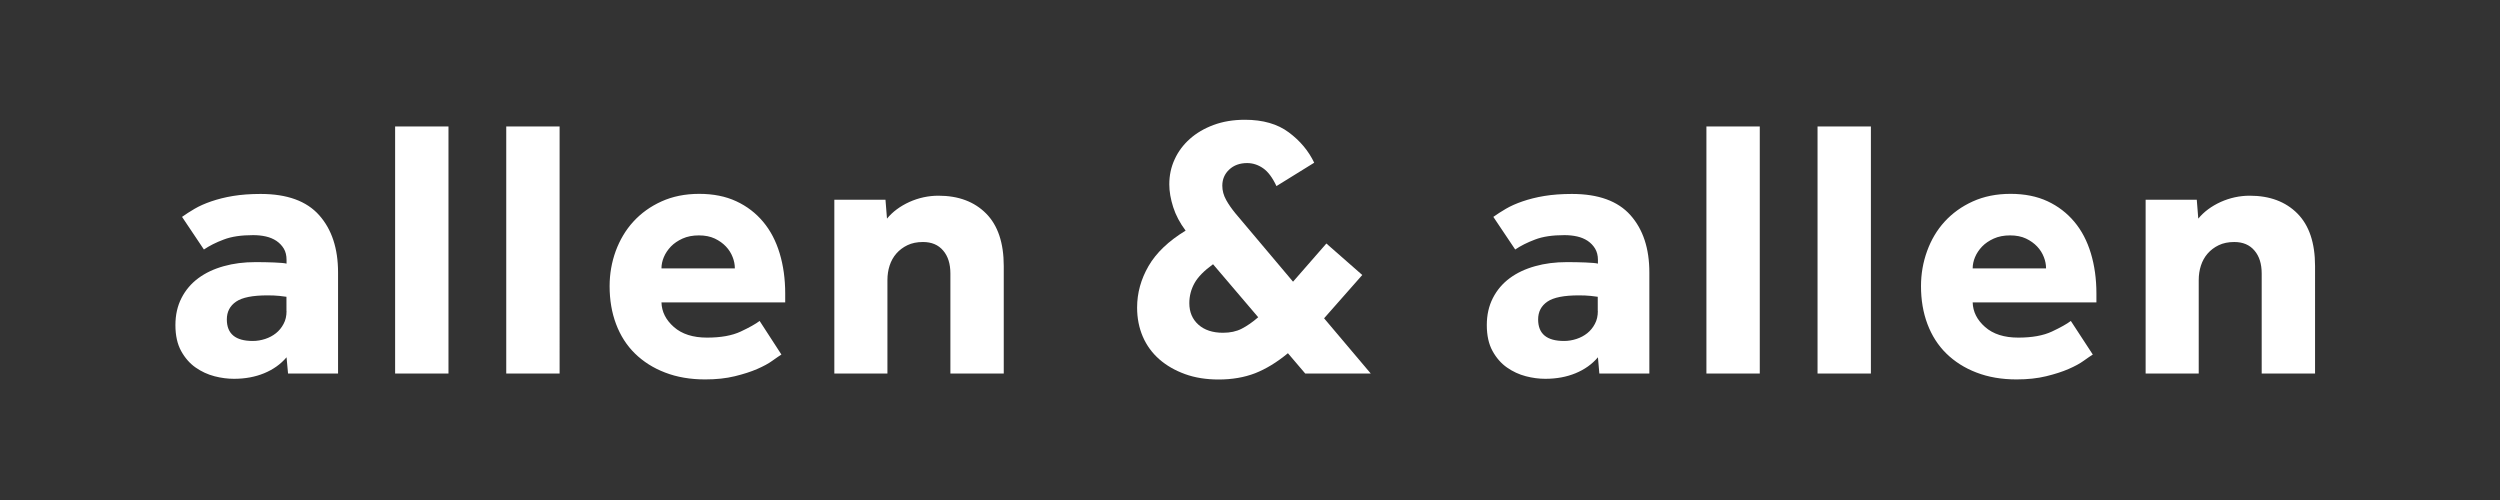
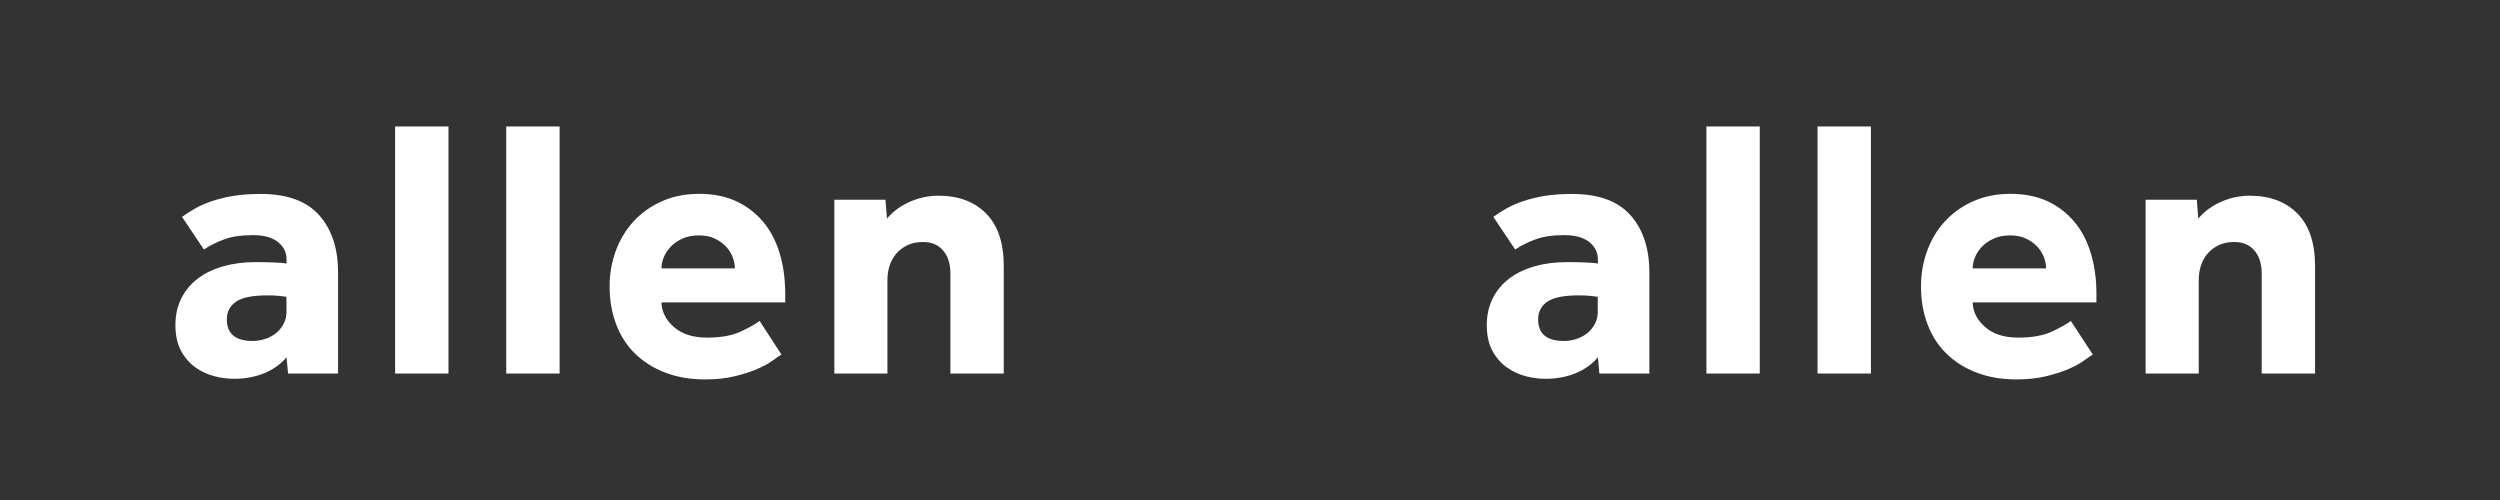
<svg xmlns="http://www.w3.org/2000/svg" xmlns:xlink="http://www.w3.org/1999/xlink" version="1.1" id="Layer_1" x="0px" y="0px" viewBox="0 0 2834.6 566.9" style="enable-background:new 0 0 2834.6 566.9;" xml:space="preserve">
  <rect x="0" y="0" width="2834.6" height="566.9" fill="#333333" stroke="none" />
  <style type="text/css">
	.st0{clip-path:url(#SVGID_2_);fill:#FFFFFF;}
</style>
  <g>
    <defs>
      <rect id="SVGID_1_" width="2834.6" height="566.9" />
    </defs>
    <clipPath id="SVGID_2_">
      <use xlink:href="#SVGID_1_" style="overflow:visible;" />
    </clipPath>
    <path class="st0" d="M2432.9,423.5h60.1V317.7c0-5.9,0.8-11.4,2.5-16.6c1.7-5.2,4.2-9.7,7.6-13.6c3.4-3.9,7.6-7.1,12.6-9.5   c5-2.4,10.9-3.6,17.6-3.6c9.8,0,17.4,3.2,22.9,9.7c5.5,6.4,8.2,15.1,8.2,26v113.4h60.5V301.7c0-26.3-6.7-46.2-20-59.6   c-13.3-13.4-31.3-20.2-54-20.2c-11.5,0-22.5,2.4-33,7.1c-10.5,4.8-19,11.1-25.4,18.9l-1.7-21.4h-58V423.5z M2236.7,304.3   c0-4.2,0.9-8.5,2.7-12.8c1.8-4.3,4.5-8.3,8-12c3.5-3.6,7.9-6.6,13.2-9c5.3-2.4,11.5-3.6,18.5-3.6c7,0,13,1.2,18.1,3.6   c5,2.4,9.2,5.4,12.6,9c3.4,3.6,5.9,7.6,7.6,12c1.7,4.3,2.5,8.6,2.5,12.8H2236.7z M2348,363.9c-4.5,3.4-11.6,7.4-21.4,12   c-9.8,4.6-22.5,6.9-38.2,6.9c-16,0-28.5-4-37.6-12c-9.1-8-13.8-17.3-14.1-27.9H2377v-10.1c0-16.5-2.1-31.7-6.3-45.6   c-4.2-13.9-10.4-25.8-18.7-35.7c-8.3-9.9-18.4-17.7-30.4-23.3c-12-5.6-26-8.4-42-8.4c-16,0-30.2,2.9-42.8,8.6   c-12.6,5.7-23.2,13.4-31.9,22.9c-8.7,9.5-15.3,20.7-19.9,33.4c-4.6,12.7-6.9,26-6.9,39.7c0,15.7,2.4,30,7.3,43   c4.9,13,12,24.2,21.4,33.4c9.4,9.2,20.8,16.5,34.2,21.6c13.4,5.2,28.6,7.8,45.4,7.8c12.6,0,23.8-1.2,33.6-3.6   c9.8-2.4,18.3-5.1,25.4-8.2c7.1-3.1,12.9-6.2,17.4-9.5c4.5-3.2,7.8-5.5,10.1-6.9L2348,363.9z M2060.8,423.5h60.5V143.4h-60.5V423.5   z M1934.8,423.5h60.5V143.4h-60.5V423.5z M1811.7,352.6c0,5.6-1.1,10.5-3.4,14.7c-2.2,4.2-5.1,7.7-8.6,10.5   c-3.5,2.8-7.6,5-12.2,6.5c-4.6,1.5-9.3,2.3-14.1,2.3c-19.6,0-29.4-8.1-29.4-24.4c0-8.7,3.5-15.4,10.5-20.2c7-4.8,18.9-7.1,35.7-7.1   c5,0,9.5,0.2,13.4,0.6c3.9,0.4,6.6,0.8,8,1V352.6z M1813.4,423.5h56.7V308.9c0-27.2-7.1-48.8-21.4-64.9   c-14.3-16.1-36.4-24.1-66.4-24.1c-11.8,0-22.2,0.8-31.3,2.3c-9.1,1.5-17.3,3.6-24.6,6.1c-7.3,2.5-13.6,5.3-18.9,8.4   c-5.3,3.1-10.1,6.2-14.3,9.2l24.8,37c6.2-4.2,13.7-8,22.5-11.3c8.8-3.4,19.9-5,33.4-5c5,0,9.8,0.5,14.3,1.5c4.5,1,8.5,2.7,12,5   c3.5,2.4,6.3,5.3,8.4,8.8c2.1,3.5,3.2,7.8,3.2,12.8v4.2c-2.2-0.6-6.9-1-14.1-1.3c-7.1-0.3-14.2-0.4-21.2-0.4   c-12.9,0-24.9,1.5-35.9,4.6c-11.1,3.1-20.7,7.6-28.8,13.6c-8.1,6-14.5,13.5-19.1,22.5c-4.6,9-6.9,19.2-6.9,30.7   c0,11.8,2.2,21.6,6.5,29.4c4.3,7.8,9.8,14.1,16.4,18.7c6.6,4.6,13.7,7.9,21.4,9.9c7.7,2,15,2.9,22.1,2.9c12.6,0,24-2.1,34.2-6.3   c10.2-4.2,18.7-10.2,25.4-18.1L1813.4,423.5z M946.1,423.5h60.1V317.7c0-5.9,0.8-11.4,2.5-16.6c1.7-5.2,4.2-9.7,7.6-13.6   c3.4-3.9,7.6-7.1,12.6-9.5c5-2.4,10.9-3.6,17.6-3.6c9.8,0,17.4,3.2,22.9,9.7c5.5,6.4,8.2,15.1,8.2,26v113.4h60.5V301.7   c0-26.3-6.7-46.2-20-59.6c-13.3-13.4-31.3-20.2-54-20.2c-11.5,0-22.5,2.4-33,7.1c-10.5,4.8-19,11.1-25.4,18.9l-1.7-21.4h-58V423.5z    M750,304.3c0-4.2,0.9-8.5,2.7-12.8c1.8-4.3,4.5-8.3,8-12c3.5-3.6,7.9-6.6,13.2-9c5.3-2.4,11.5-3.6,18.5-3.6c7,0,13,1.2,18.1,3.6   c5,2.4,9.2,5.4,12.6,9c3.4,3.6,5.9,7.6,7.6,12c1.7,4.3,2.5,8.6,2.5,12.8H750z M861.3,363.9c-4.5,3.4-11.6,7.4-21.4,12   c-9.8,4.6-22.5,6.9-38.2,6.9c-16,0-28.5-4-37.6-12c-9.1-8-13.8-17.3-14.1-27.9h140.3v-10.1c0-16.5-2.1-31.7-6.3-45.6   c-4.2-13.9-10.4-25.8-18.7-35.7c-8.3-9.9-18.4-17.7-30.5-23.3c-12-5.6-26-8.4-42-8.4c-16,0-30.2,2.9-42.8,8.6   c-12.6,5.7-23.2,13.4-31.9,22.9c-8.7,9.5-15.3,20.7-20,33.4c-4.6,12.7-6.9,26-6.9,39.7c0,15.7,2.4,30,7.3,43   c4.9,13,12,24.2,21.4,33.4c9.4,9.2,20.8,16.5,34.2,21.6c13.4,5.2,28.6,7.8,45.4,7.8c12.6,0,23.8-1.2,33.6-3.6   c9.8-2.4,18.3-5.1,25.4-8.2c7.1-3.1,12.9-6.2,17.4-9.5c4.5-3.2,7.8-5.5,10.1-6.9L861.3,363.9z M574,423.5h60.5V143.4H574V423.5z    M448,423.5h60.5V143.4H448V423.5z M324.9,352.6c0,5.6-1.1,10.5-3.4,14.7c-2.2,4.2-5.1,7.7-8.6,10.5c-3.5,2.8-7.6,5-12.2,6.5   c-4.6,1.5-9.3,2.3-14.1,2.3c-19.6,0-29.4-8.1-29.4-24.4c0-8.7,3.5-15.4,10.5-20.2c7-4.8,18.9-7.1,35.7-7.1c5,0,9.5,0.2,13.4,0.6   c3.9,0.4,6.6,0.8,8,1V352.6z M326.6,423.5h56.7V308.9c0-27.2-7.1-48.8-21.4-64.9c-14.3-16.1-36.4-24.1-66.4-24.1   c-11.8,0-22.2,0.8-31.3,2.3c-9.1,1.5-17.3,3.6-24.6,6.1c-7.3,2.5-13.6,5.3-18.9,8.4c-5.3,3.1-10.1,6.2-14.3,9.2l24.8,37   c6.2-4.2,13.6-8,22.5-11.3c8.8-3.4,19.9-5,33.4-5c5,0,9.8,0.5,14.3,1.5c4.5,1,8.5,2.7,12,5c3.5,2.4,6.3,5.3,8.4,8.8   c2.1,3.5,3.1,7.8,3.1,12.8v4.2c-2.2-0.6-6.9-1-14.1-1.3c-7.1-0.3-14.2-0.4-21.2-0.4c-12.9,0-24.9,1.5-35.9,4.6   c-11.1,3.1-20.7,7.6-28.8,13.6c-8.1,6-14.5,13.5-19.1,22.5c-4.6,9-6.9,19.2-6.9,30.7c0,11.8,2.2,21.6,6.5,29.4   c4.3,7.8,9.8,14.1,16.4,18.7c6.6,4.6,13.7,7.9,21.4,9.9c7.7,2,15,2.9,22.1,2.9c12.6,0,24-2.1,34.2-6.3   c10.2-4.2,18.7-10.2,25.4-18.1L326.6,423.5z" />
-     <path class="st0" d="M1426.6,359.7c-6.4,5.6-12.7,9.9-18.7,13c-6,3.1-13.1,4.6-21.2,4.6c-11.8,0-21.1-3.1-27.9-9.2   c-6.9-6.2-10.3-14.3-10.3-24.4c0-8.1,2-15.7,5.9-22.7c3.9-7,10.9-14.1,21-21.4L1426.6,359.7z M1479.9,423.5h74.3l-52.9-62.6   l43.3-49.1l-40.7-35.7l-37.8,43.3l-65.5-77.7c-3.9-4.8-7.4-9.7-10.3-14.9c-2.9-5.2-4.4-10.6-4.4-16.2c0-7.3,2.6-13.4,7.8-18.3   c5.2-4.9,12-7.4,20.4-7.4c6.4,0,12.5,2,18.1,5.9c5.6,3.9,10.6,10.6,15.1,20.2l42.8-26.5c-6.4-13.4-16-24.9-28.8-34.4   c-12.7-9.5-29.3-14.3-49.8-14.3c-13.2,0-25,2-35.5,5.9c-10.5,3.9-19.5,9.2-26.9,15.8c-7.4,6.6-13.2,14.3-17.2,23.1   c-4.1,8.8-6.1,18.3-6.1,28.4c0,8.1,1.5,16.7,4.4,25.8c2.9,9.1,7.6,18,14.1,26.7c-19.3,11.8-33.3,25.1-42,40.1   c-8.7,15-13,30.7-13,47.2c0,12,2.2,23,6.5,33c4.3,9.9,10.6,18.5,18.7,25.6c8.1,7.1,17.9,12.7,29.2,16.8s24,6.1,38,6.1   c15.4,0,29.2-2.4,41.4-7.1c12.2-4.8,24.6-12.3,37.2-22.7L1479.9,423.5z" />
  </g>
</svg>